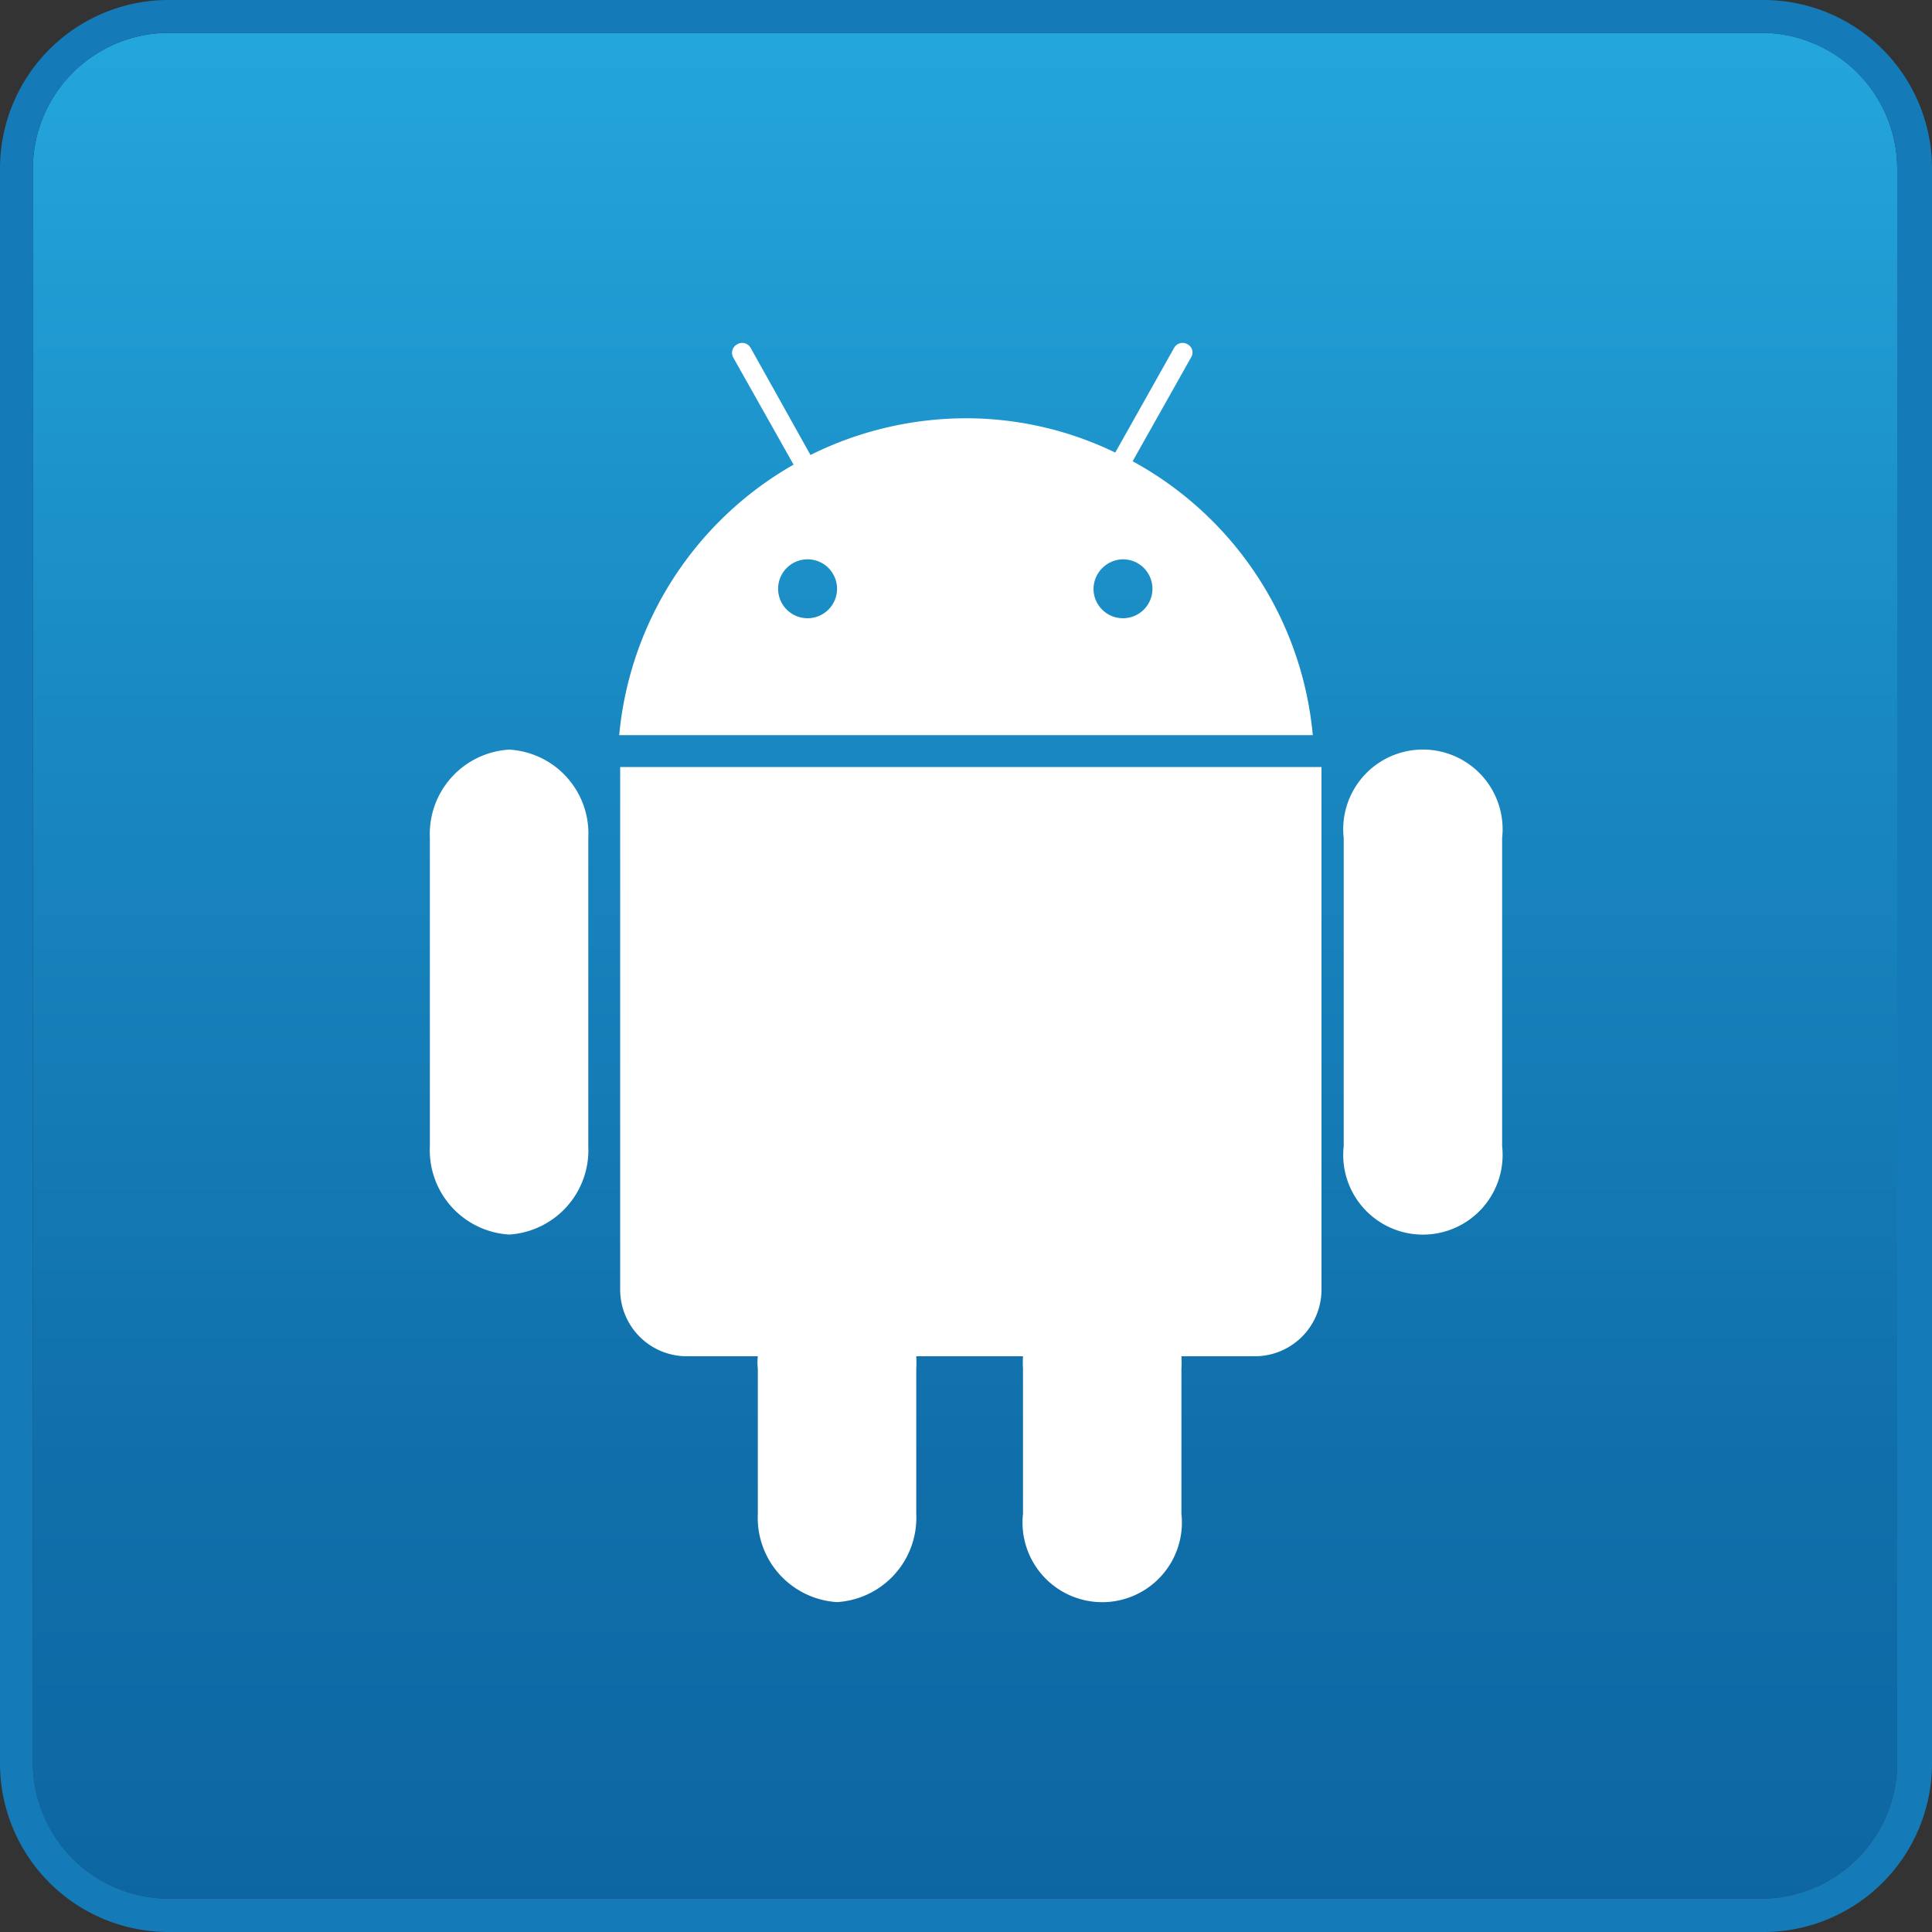
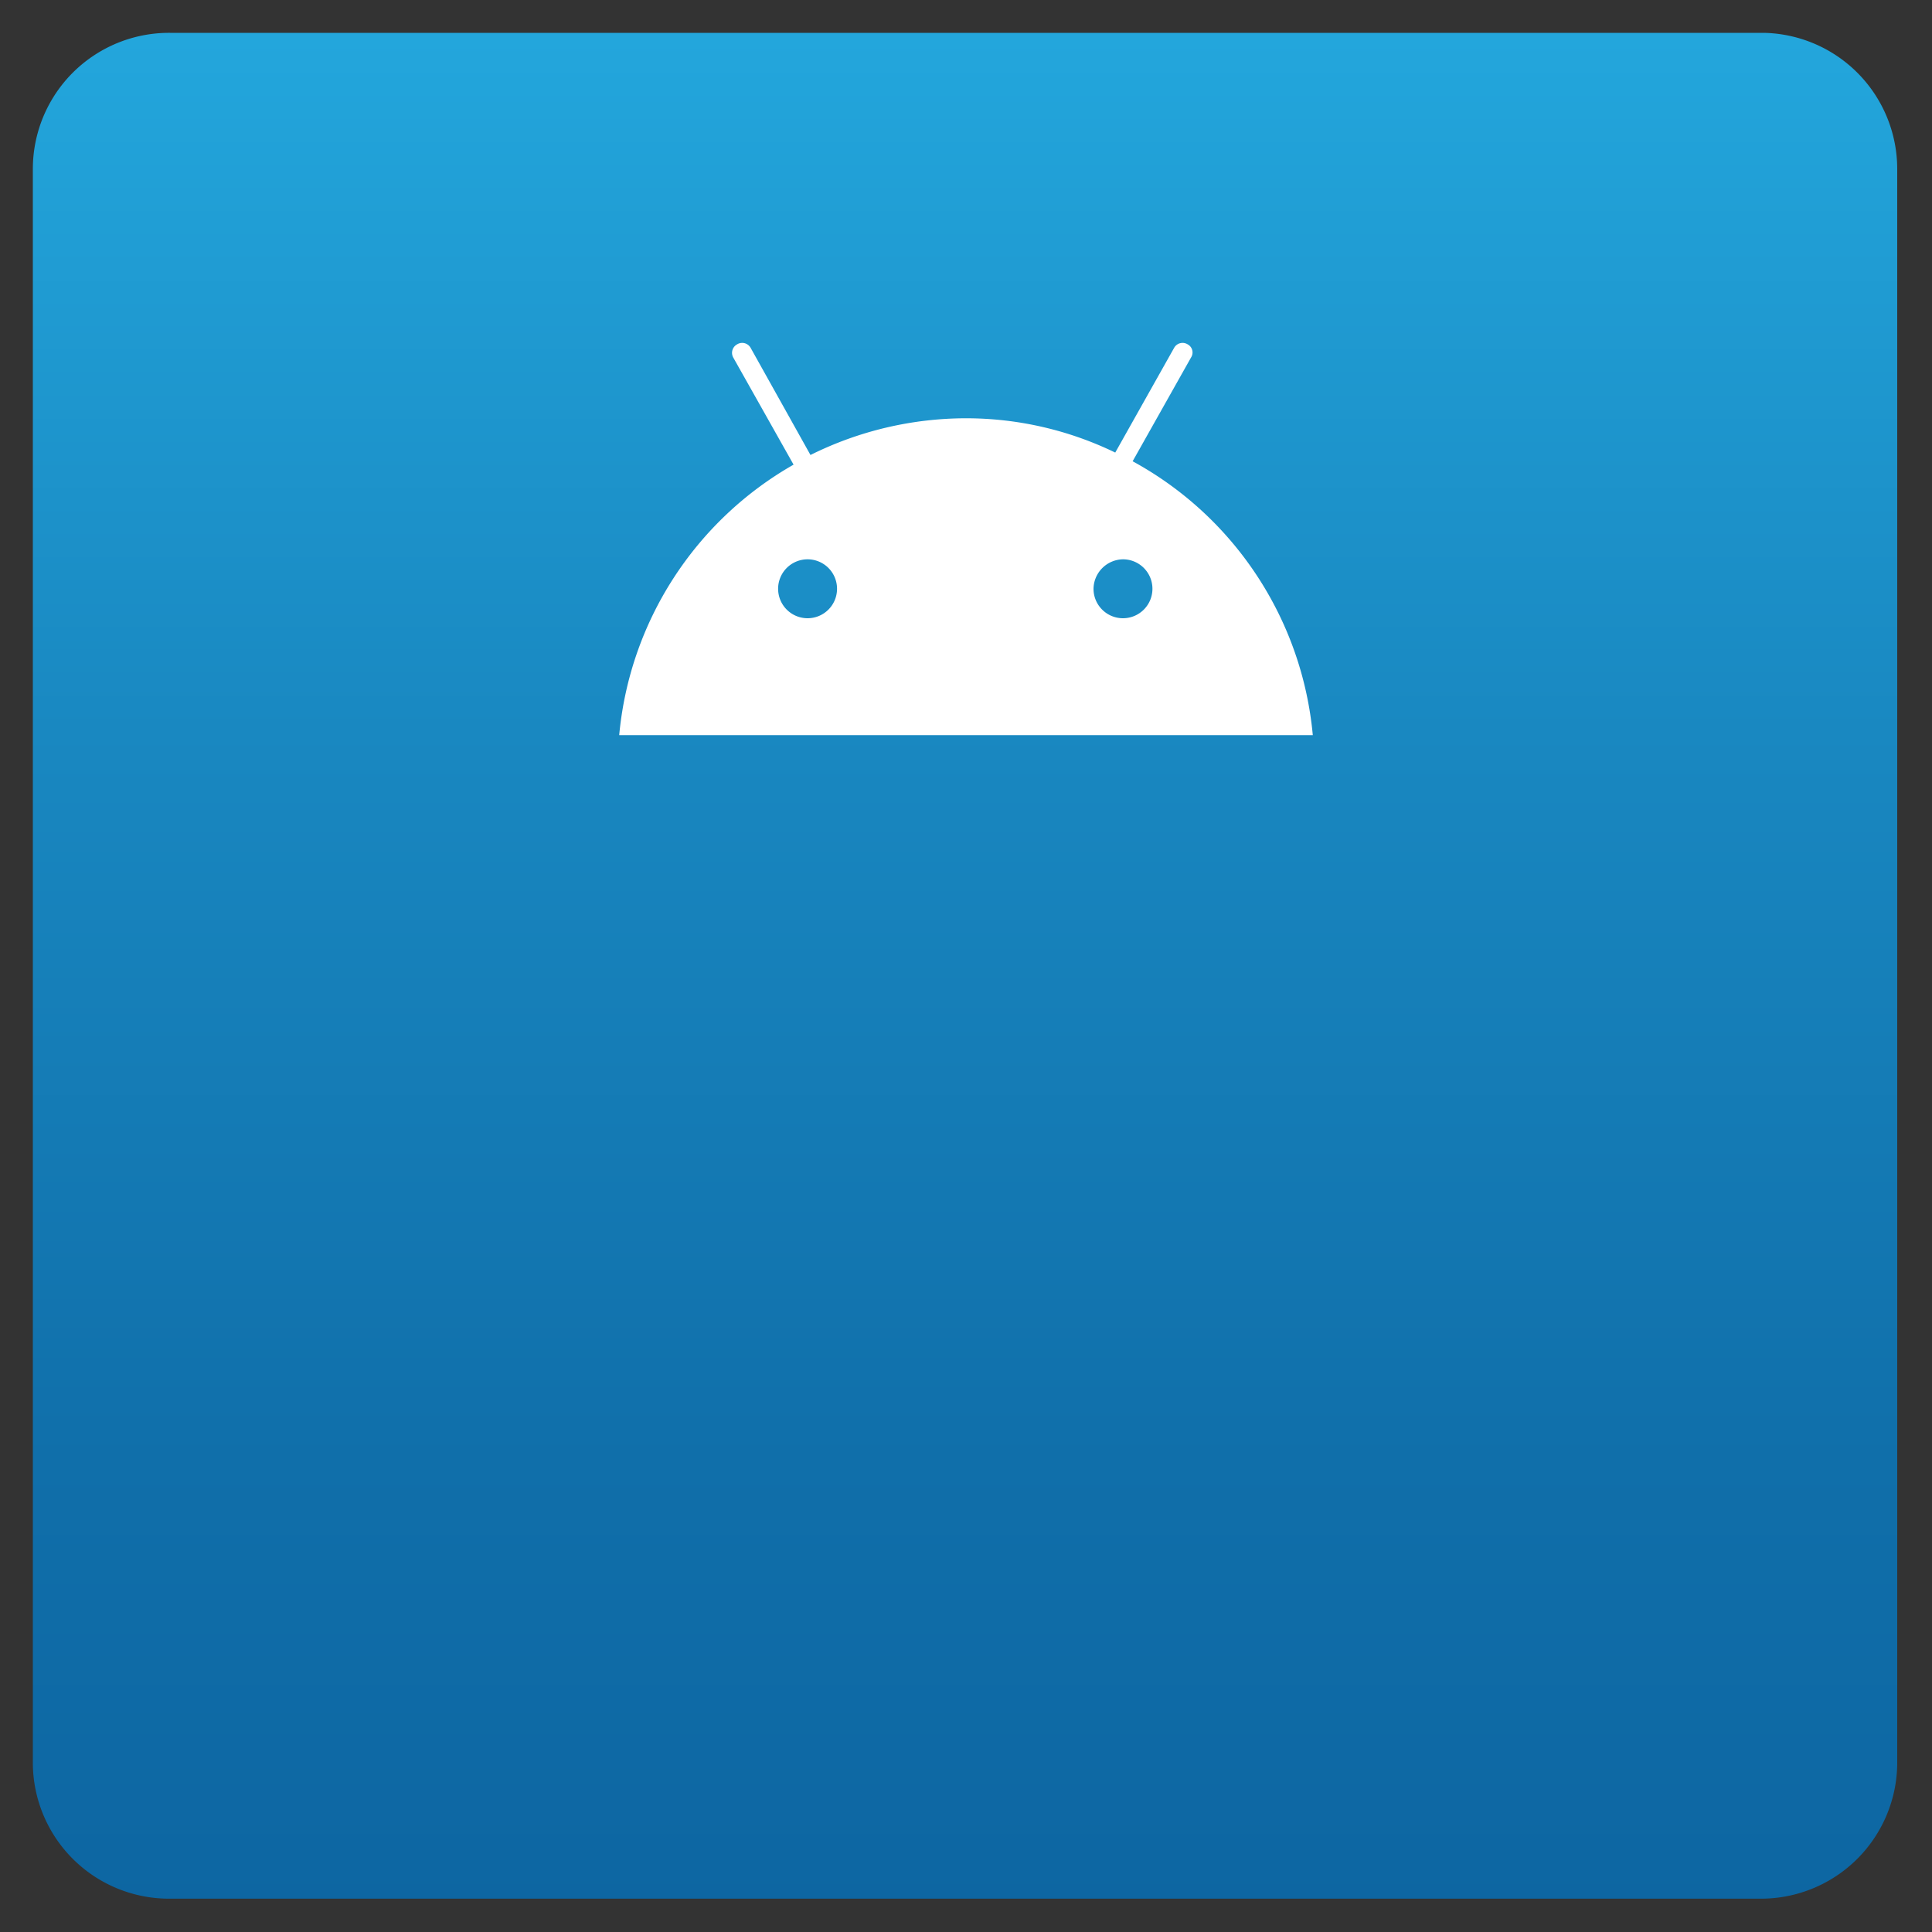
<svg xmlns="http://www.w3.org/2000/svg" id="圖層_1" data-name="圖層 1" viewBox="0 0 40 40">
  <rect x="0" y="0" width="40" height="40" fill="#333333" stroke="none" />
  <defs>
    <style>.cls-1,.cls-2{fill-rule:evenodd;}.cls-1{fill:url(#linear-gradient);}.cls-2{fill:#147bb8;}.cls-3{fill:#fff;}</style>
    <linearGradient id="linear-gradient" x1="20" y1="39.53" x2="20" y2="0.78" gradientUnits="userSpaceOnUse">
      <stop offset="0" stop-color="#0d66a2" />
      <stop offset="0.24" stop-color="#106faa" />
      <stop offset="0.63" stop-color="#1988c1" />
      <stop offset="1" stop-color="#23a6dc" />
    </linearGradient>
  </defs>
  <path class="cls-1" d="M.68,3.5v33a2.82,2.82,0,0,0,2.8,2.81h33a2.82,2.82,0,0,0,2.8-2.81V3.5A2.82,2.82,0,0,0,36.52.68h-33A2.82,2.82,0,0,0,.68,3.5Z" />
-   <path class="cls-2" d="M3.48.68h33a2.82,2.82,0,0,1,2.8,2.82v33a2.82,2.82,0,0,1-2.8,2.81h-33a2.82,2.82,0,0,1-2.8-2.81V3.5A2.82,2.82,0,0,1,3.48.68Zm0-.68A3.49,3.49,0,0,0,0,3.5v33A3.49,3.49,0,0,0,3.48,40h33A3.49,3.49,0,0,0,40,36.51V3.5A3.49,3.49,0,0,0,36.52,0Z" />
-   <path class="cls-3" d="M25.84,15.88h-13V26.71a1.38,1.38,0,0,0,1.37,1.37h1.48a1.15,1.15,0,0,0,0,.26v3a1.75,1.75,0,0,0,1.64,1.83,1.75,1.75,0,0,0,1.64-1.83v-3a2.28,2.28,0,0,0,0-.26h2.21a2.28,2.28,0,0,0,0,.26v3a1.65,1.65,0,1,0,3.28,0v-3a2.3,2.3,0,0,0,0-.26h1.53a1.38,1.38,0,0,0,1.37-1.37V15.88Z" />
-   <path class="cls-3" d="M31.1,23.73a1.65,1.65,0,1,1-3.28,0V17.35a1.65,1.65,0,1,1,3.28,0Z" />
-   <path class="cls-3" d="M12.18,23.73a1.75,1.75,0,0,1-1.64,1.83A1.75,1.75,0,0,1,8.9,23.73V17.35a1.75,1.75,0,0,1,1.64-1.83,1.74,1.74,0,0,1,1.64,1.83Z" />
  <path class="cls-3" d="M23.45,9.55,24.66,7.4a.19.19,0,0,0-.07-.27.2.2,0,0,0-.28.07L23.09,9.37A7.08,7.08,0,0,0,20,8.66a7.24,7.24,0,0,0-3.22.76L15.54,7.2a.2.2,0,0,0-.28-.07.2.2,0,0,0-.08.27l1.25,2.22a7.21,7.21,0,0,0-3.61,5.6H27.18A7.21,7.21,0,0,0,23.45,9.55ZM16.72,12.8a.61.61,0,0,1-.61-.61.61.61,0,1,1,1.22,0A.61.61,0,0,1,16.72,12.8Zm6.53,0a.61.61,0,0,1-.61-.61.62.62,0,0,1,.61-.61.61.61,0,0,1,.61.61A.61.61,0,0,1,23.25,12.8Z" />
</svg>